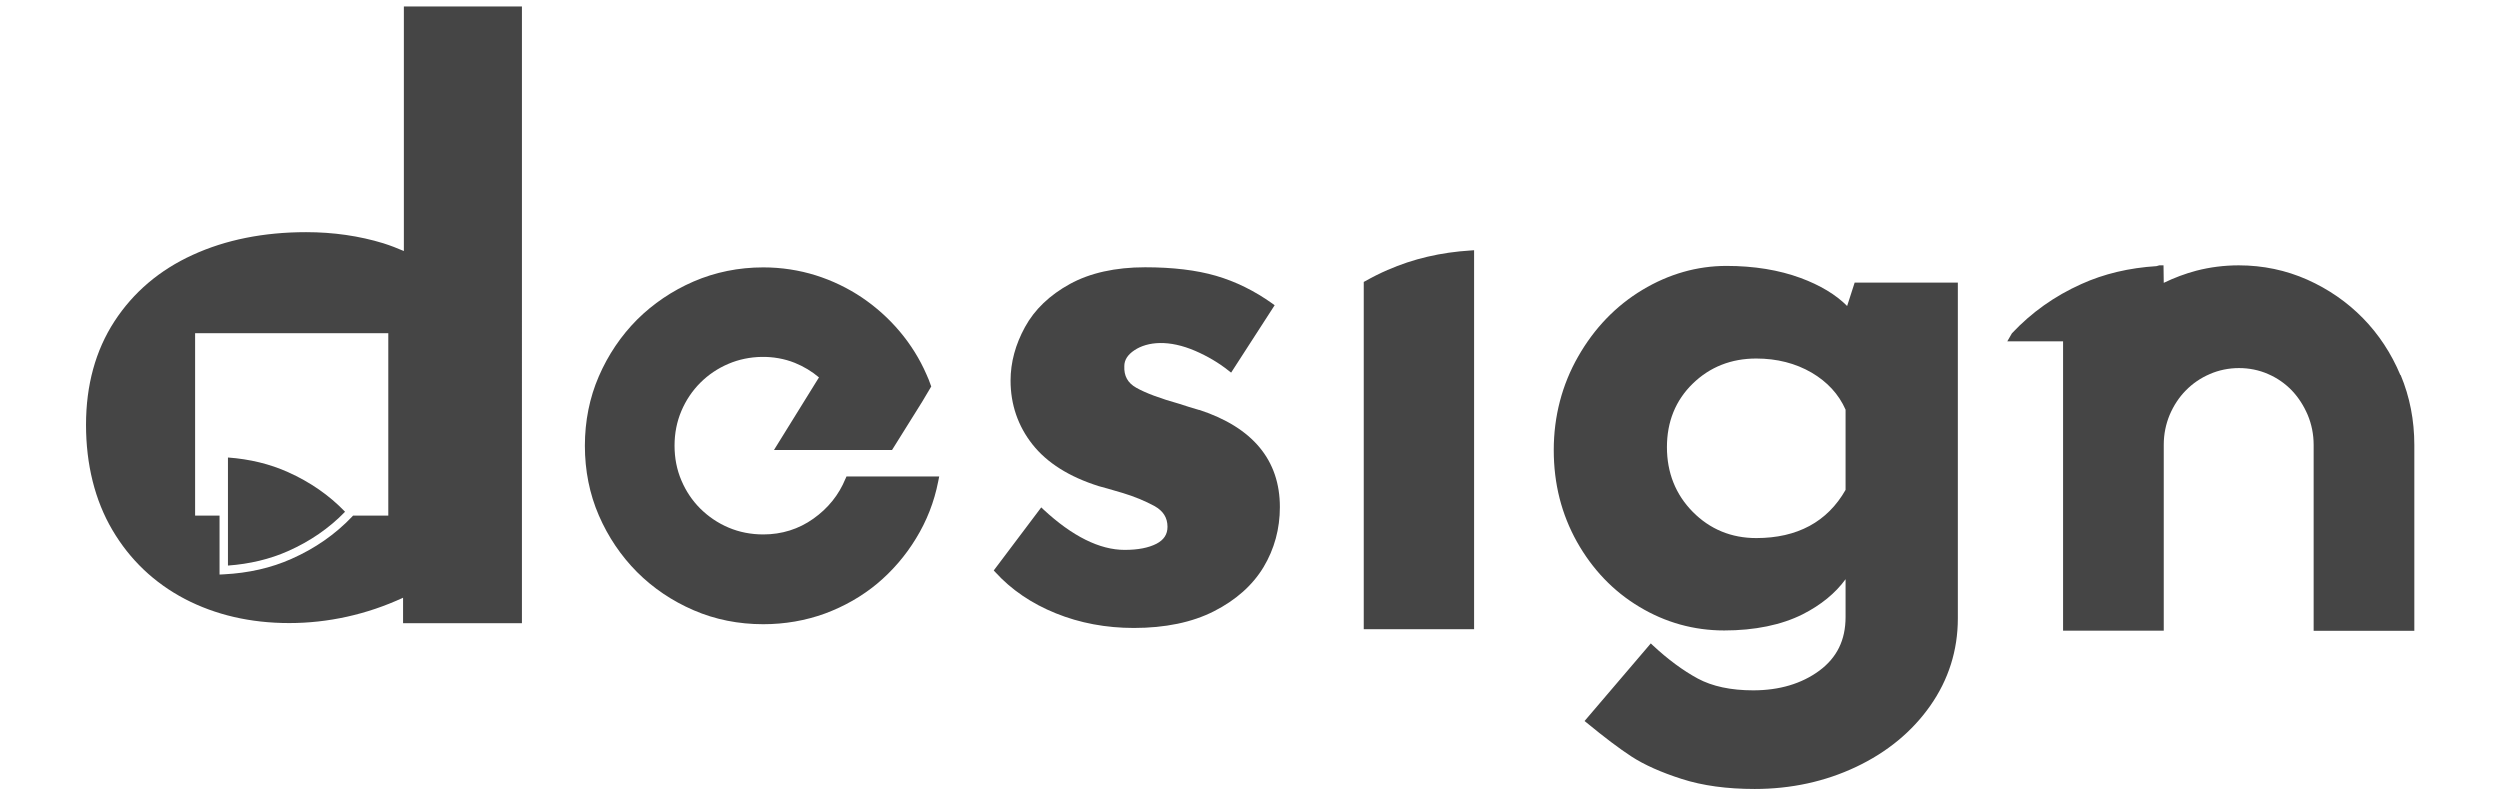
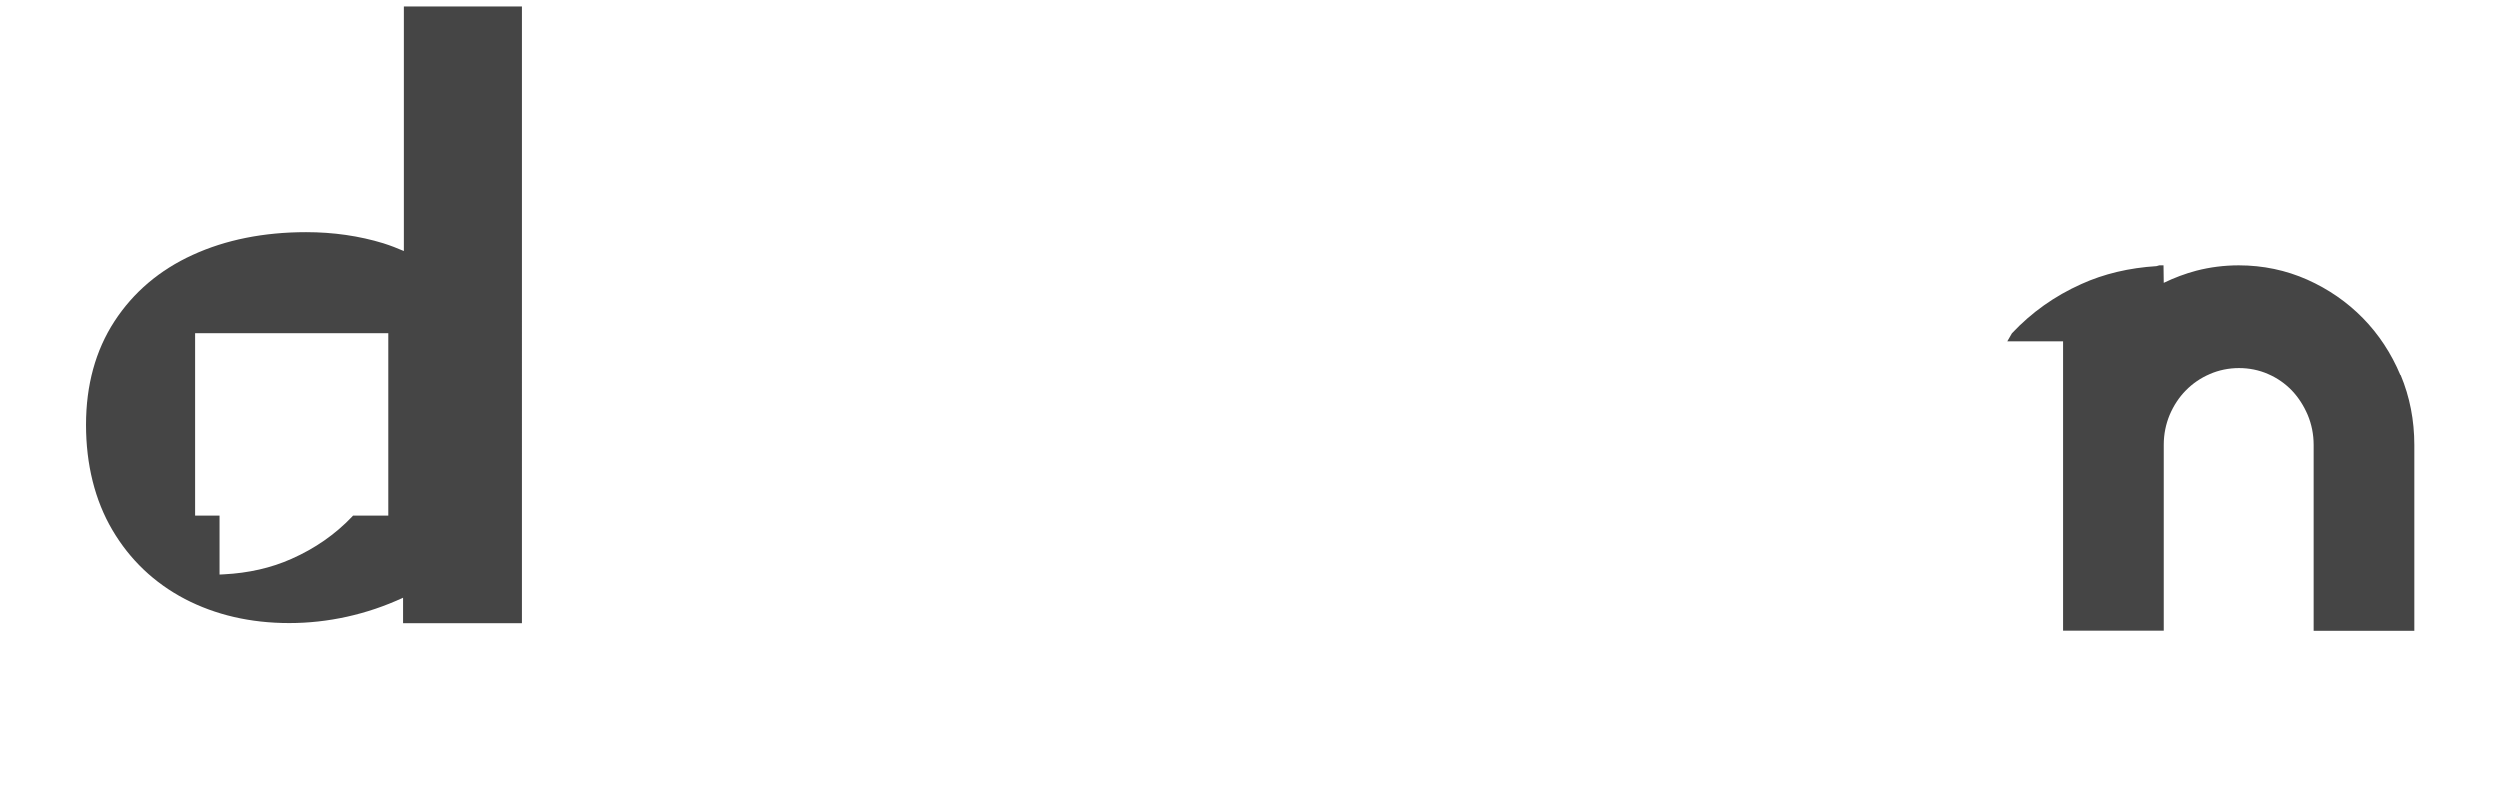
<svg xmlns="http://www.w3.org/2000/svg" id="a" viewBox="0 0 220 70">
  <defs>
    <style>.d{fill:#454545;}</style>
  </defs>
-   <path class="d" d="m122.12,23.75c-.66.29-1.31.61-1.98.99l-.13.07v30.56h9.71V22.02l-.27.02c-2.65.16-5.12.74-7.34,1.72Z" />
-   <path class="d" d="m74.4,42.13c-.58,1.42-1.53,2.6-2.83,3.52-1.28.91-2.77,1.38-4.4,1.38-1.08,0-2.11-.2-3.05-.6-.95-.4-1.78-.97-2.49-1.67-.71-.71-1.27-1.54-1.67-2.49-.4-.94-.6-1.96-.6-3.05s.2-2.11.6-3.05c.4-.95.97-1.79,1.67-2.49.7-.7,1.54-1.27,2.49-1.67,1.78-.76,3.98-.82,5.82-.08.79.32,1.5.75,2.13,1.28l-3.96,6.39h10.39l2.66-4.26.79-1.33-.06-.16c-.09-.27-.21-.58-.36-.9-.59-1.36-1.39-2.64-2.36-3.79-.96-1.14-2.08-2.14-3.32-2.98-1.24-.83-2.6-1.49-4.06-1.95-1.47-.46-3.02-.7-4.62-.7-2.17,0-4.23.42-6.13,1.24-1.89.82-3.56,1.95-4.98,3.36-1.41,1.42-2.54,3.09-3.36,4.98-.82,1.89-1.23,3.95-1.23,6.12s.41,4.24,1.23,6.13c.82,1.89,1.95,3.56,3.36,4.98,1.41,1.41,3.08,2.54,4.98,3.36,1.89.82,3.95,1.23,6.13,1.23,1.9,0,3.73-.32,5.43-.94,1.7-.63,3.24-1.51,4.58-2.62,1.34-1.12,2.5-2.46,3.43-3.99.94-1.53,1.6-3.21,1.95-5l.09-.45h-8.16l-.1.23Z" />
-   <path class="d" d="m105.53,36.08c-.31-.09-.61-.18-.9-.27-.29-.09-.57-.18-.84-.27-1.71-.48-2.99-.96-3.8-1.42-.75-.42-1.09-1.04-1.05-1.9,0-.54.29-1,.89-1.4,1.16-.77,3.04-.94,5.36.06,1.06.46,2.05,1.04,2.93,1.74l.22.17,3.83-5.93-.19-.14c-1.58-1.13-3.25-1.95-4.97-2.45-1.72-.5-3.81-.75-6.24-.75-2.62,0-4.85.5-6.62,1.47-1.78.98-3.11,2.25-3.95,3.79-.84,1.53-1.27,3.11-1.27,4.71,0,2.1.65,4,1.93,5.62,1.28,1.62,3.23,2.85,5.83,3.67.34.09,1.03.28,2.1.6,1.03.31,1.97.7,2.8,1.15.77.43,1.15,1.02,1.15,1.83,0,.67-.32,1.15-.97,1.49-.7.36-1.64.54-2.8.54-2.2,0-4.61-1.2-7.14-3.55l-.2-.19-4.18,5.55.14.15c1.4,1.54,3.19,2.76,5.32,3.62,2.12.86,4.43,1.29,6.87,1.29,2.75,0,5.13-.49,7.05-1.47,1.93-.98,3.4-2.29,4.36-3.88.96-1.6,1.44-3.38,1.44-5.29,0-4.12-2.38-7-7.09-8.55Z" />
-   <path class="d" d="m162.55,26.93c-.99-1-2.37-1.83-4.1-2.47-1.9-.7-4.09-1.06-6.52-1.06-2.58,0-5.07.71-7.4,2.11-2.33,1.4-4.23,3.37-5.65,5.86-1.42,2.48-2.15,5.26-2.15,8.24s.69,5.65,2.04,8.07c1.36,2.42,3.2,4.35,5.49,5.72,2.29,1.38,4.8,2.08,7.47,2.08s5.04-.48,6.92-1.43c1.59-.81,2.86-1.84,3.76-3.08v3.32c0,2.04-.76,3.58-2.31,4.73-1.56,1.15-3.52,1.73-5.82,1.73-1.96,0-3.6-.35-4.88-1.04-1.29-.7-2.62-1.68-3.94-2.91l-.19-.18-5.83,6.83.2.16c1.53,1.26,2.85,2.26,3.94,2.97,1.11.72,2.6,1.39,4.42,1.97,1.83.59,3.99.88,6.41.88,3.19,0,6.2-.65,8.92-1.94,2.73-1.29,4.93-3.1,6.53-5.38,1.61-2.29,2.43-4.88,2.43-7.69v-29.55h-9.08l-.66,2.05Zm-.14,9.12v7.06c-1.6,2.81-4.25,4.24-7.86,4.24-2.2,0-4.08-.78-5.59-2.31-1.51-1.53-2.27-3.45-2.27-5.69s.76-4.12,2.27-5.59c1.51-1.47,3.39-2.21,5.59-2.21,1.82,0,3.46.42,4.87,1.24,1.38.81,2.39,1.9,2.99,3.26Z" />
  <path class="d" d="m211.23,33c-.8-1.91-1.91-3.59-3.29-5-1.39-1.42-3.04-2.56-4.9-3.39-1.87-.83-3.9-1.26-6.03-1.26-1.28,0-2.53.16-3.73.47-.98.26-1.94.62-2.87,1.07l-.02-1.54h-.37l-.25.07h0c-2.39.15-4.62.67-6.62,1.58-2.34,1.05-4.37,2.49-6.1,4.33l-.41.71h4.91v25.46h8.86v-16.36c0-.93.18-1.81.52-2.63.35-.82.82-1.54,1.42-2.15.6-.61,1.31-1.1,2.11-1.44,1.58-.7,3.55-.71,5.14,0,.79.34,1.49.83,2.08,1.44.58.61,1.05,1.34,1.4,2.16.34.82.52,1.7.52,2.63v16.36h8.86v-16.35c0-2.17-.4-4.24-1.2-6.15Z" />
-   <path class="d" d="m30.36,45.03c-1.38-1.44-3.07-2.61-5.01-3.48-1.6-.72-3.38-1.15-5.29-1.29v9.51c1.91-.14,3.68-.56,5.28-1.27,1.94-.86,3.63-2.02,5.02-3.46Z" />
  <path class="d" d="m35.54,22.09c-.58-.25-1.17-.48-1.8-.68-2.12-.65-4.41-.98-6.8-.98-3.72,0-7.08.67-9.98,2-2.92,1.33-5.23,3.3-6.89,5.85-1.66,2.55-2.5,5.61-2.5,9.1s.78,6.65,2.32,9.26c1.54,2.62,3.69,4.66,6.38,6.07,2.69,1.4,5.77,2.12,9.18,2.12s6.83-.75,10.02-2.23v2.24h10.46V.57h-10.39v21.52Zm-1.37,23.28h-3.1l-.08.09c-1.48,1.56-3.28,2.81-5.34,3.72-1.79.8-3.79,1.25-5.94,1.36l-.39.02v-5.19h-2.15v-16.05h17v16.05Z" />
</svg>